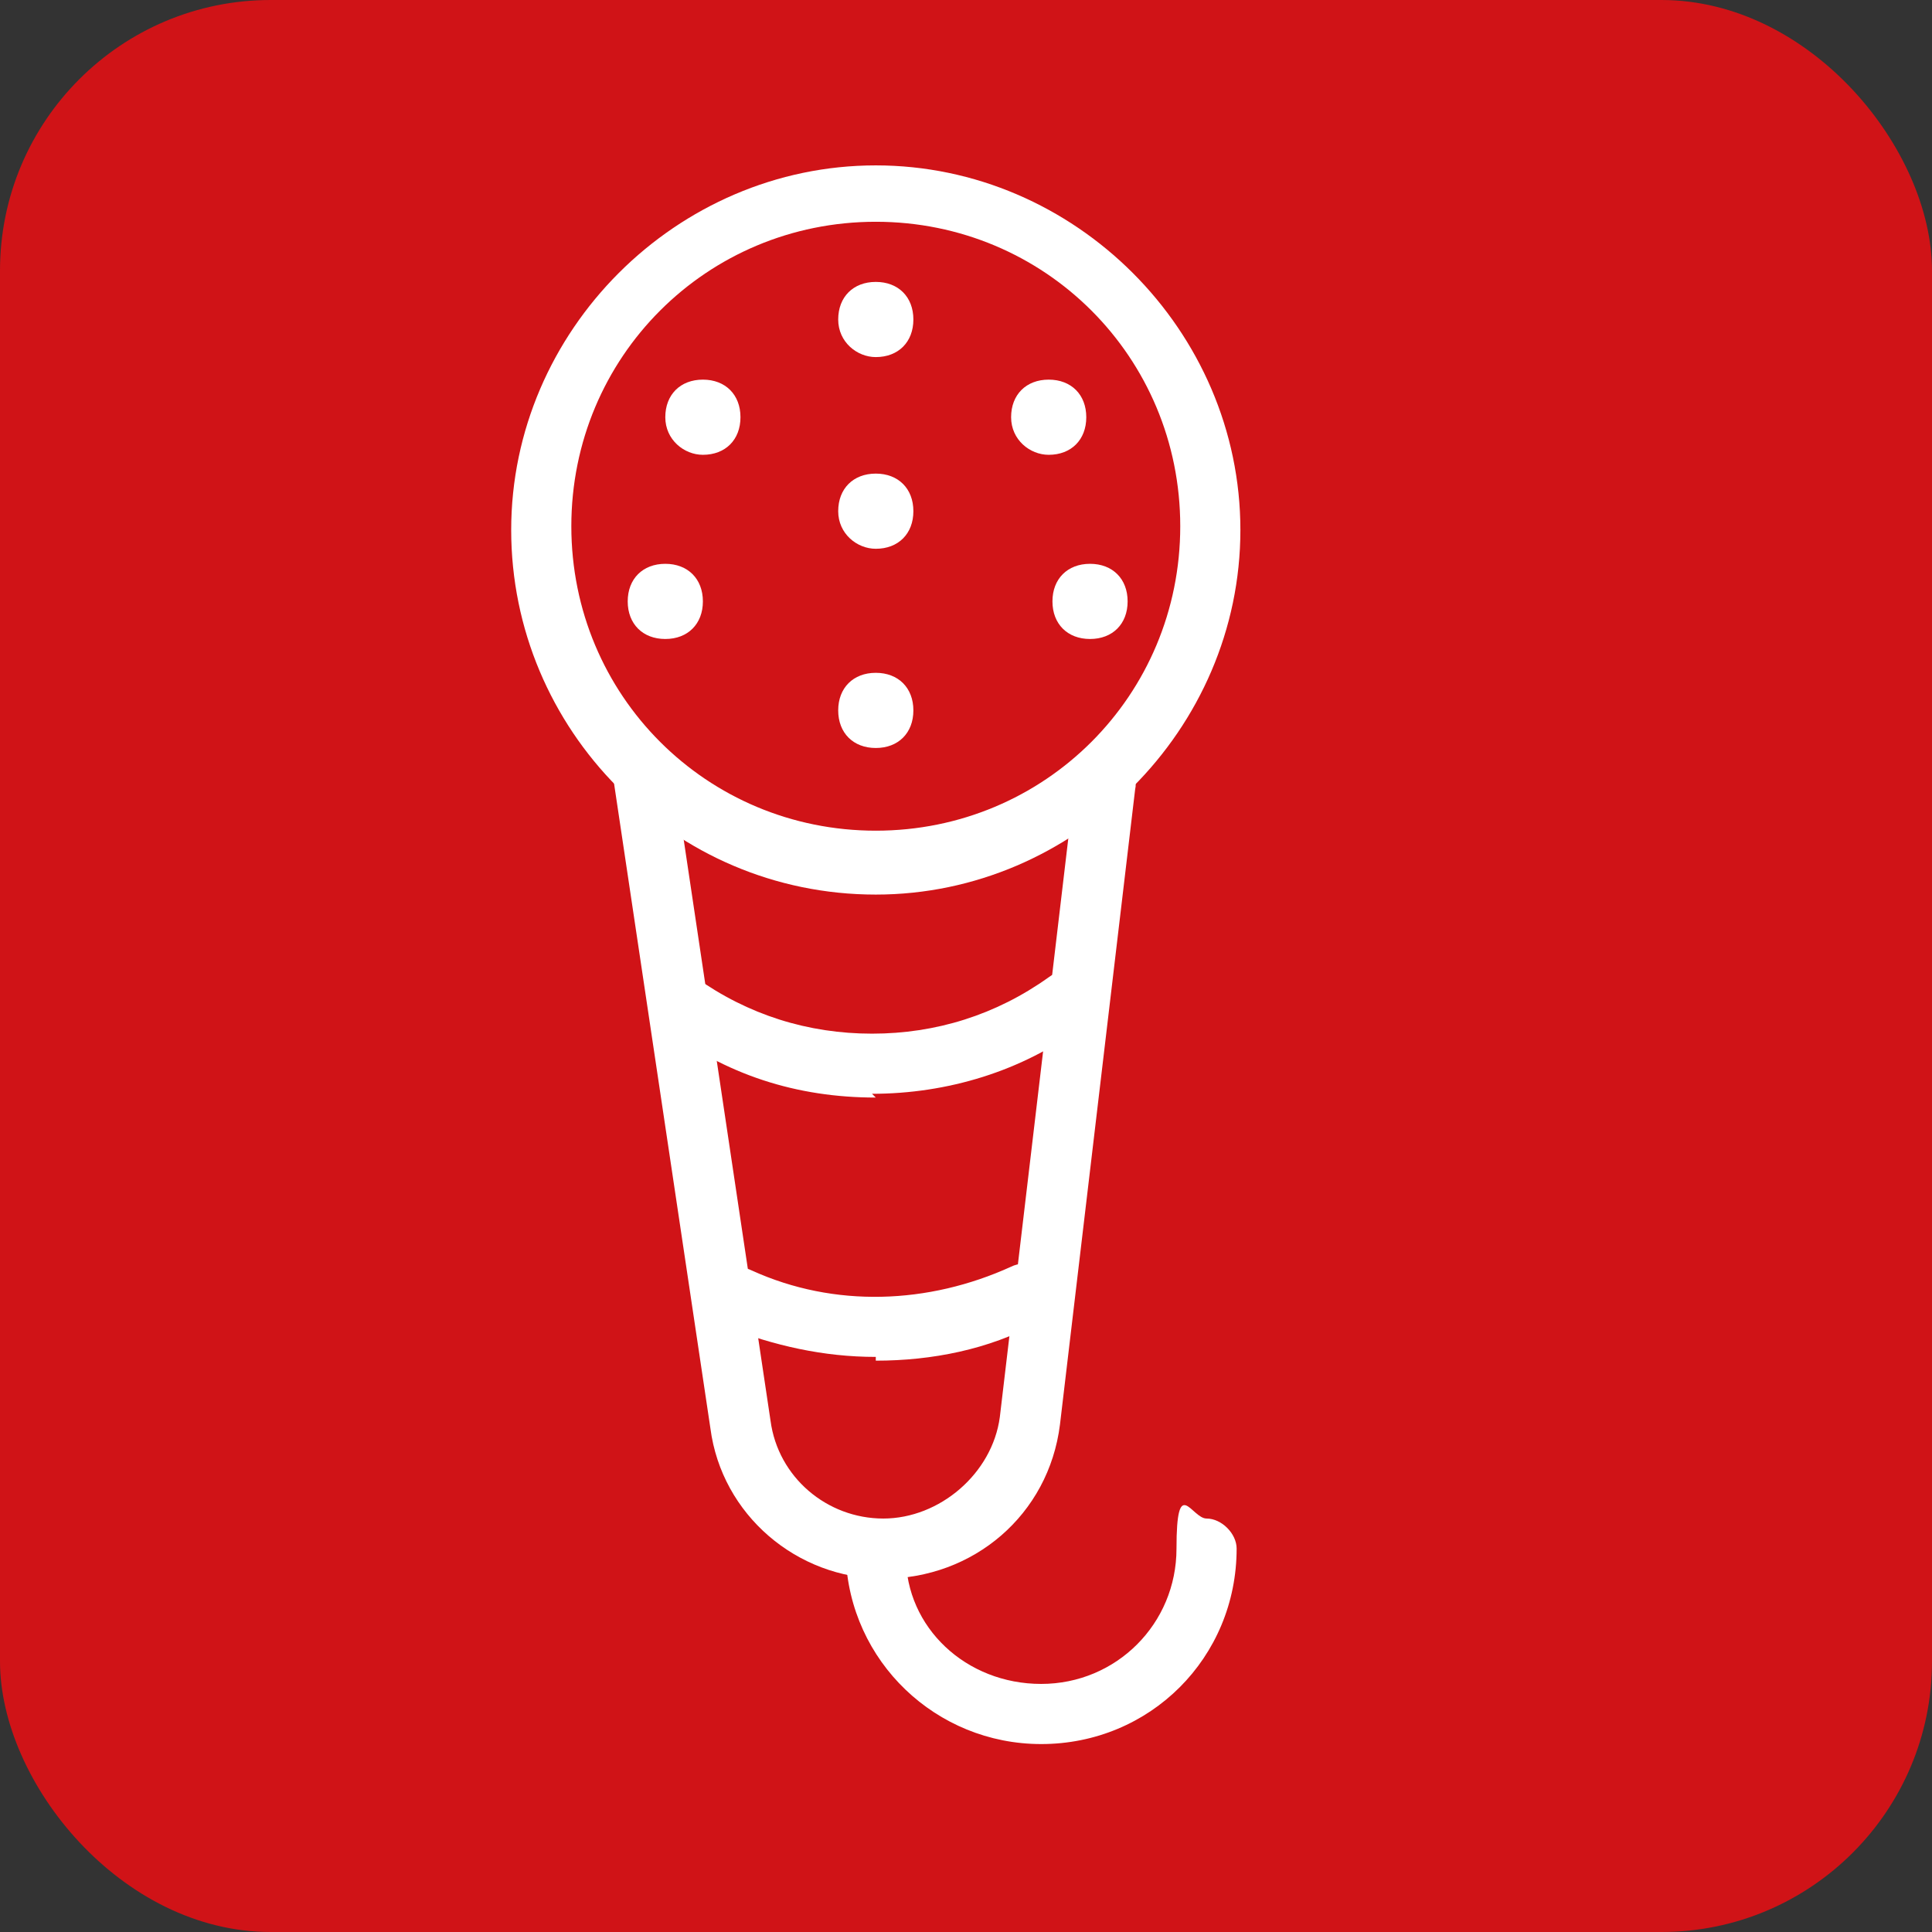
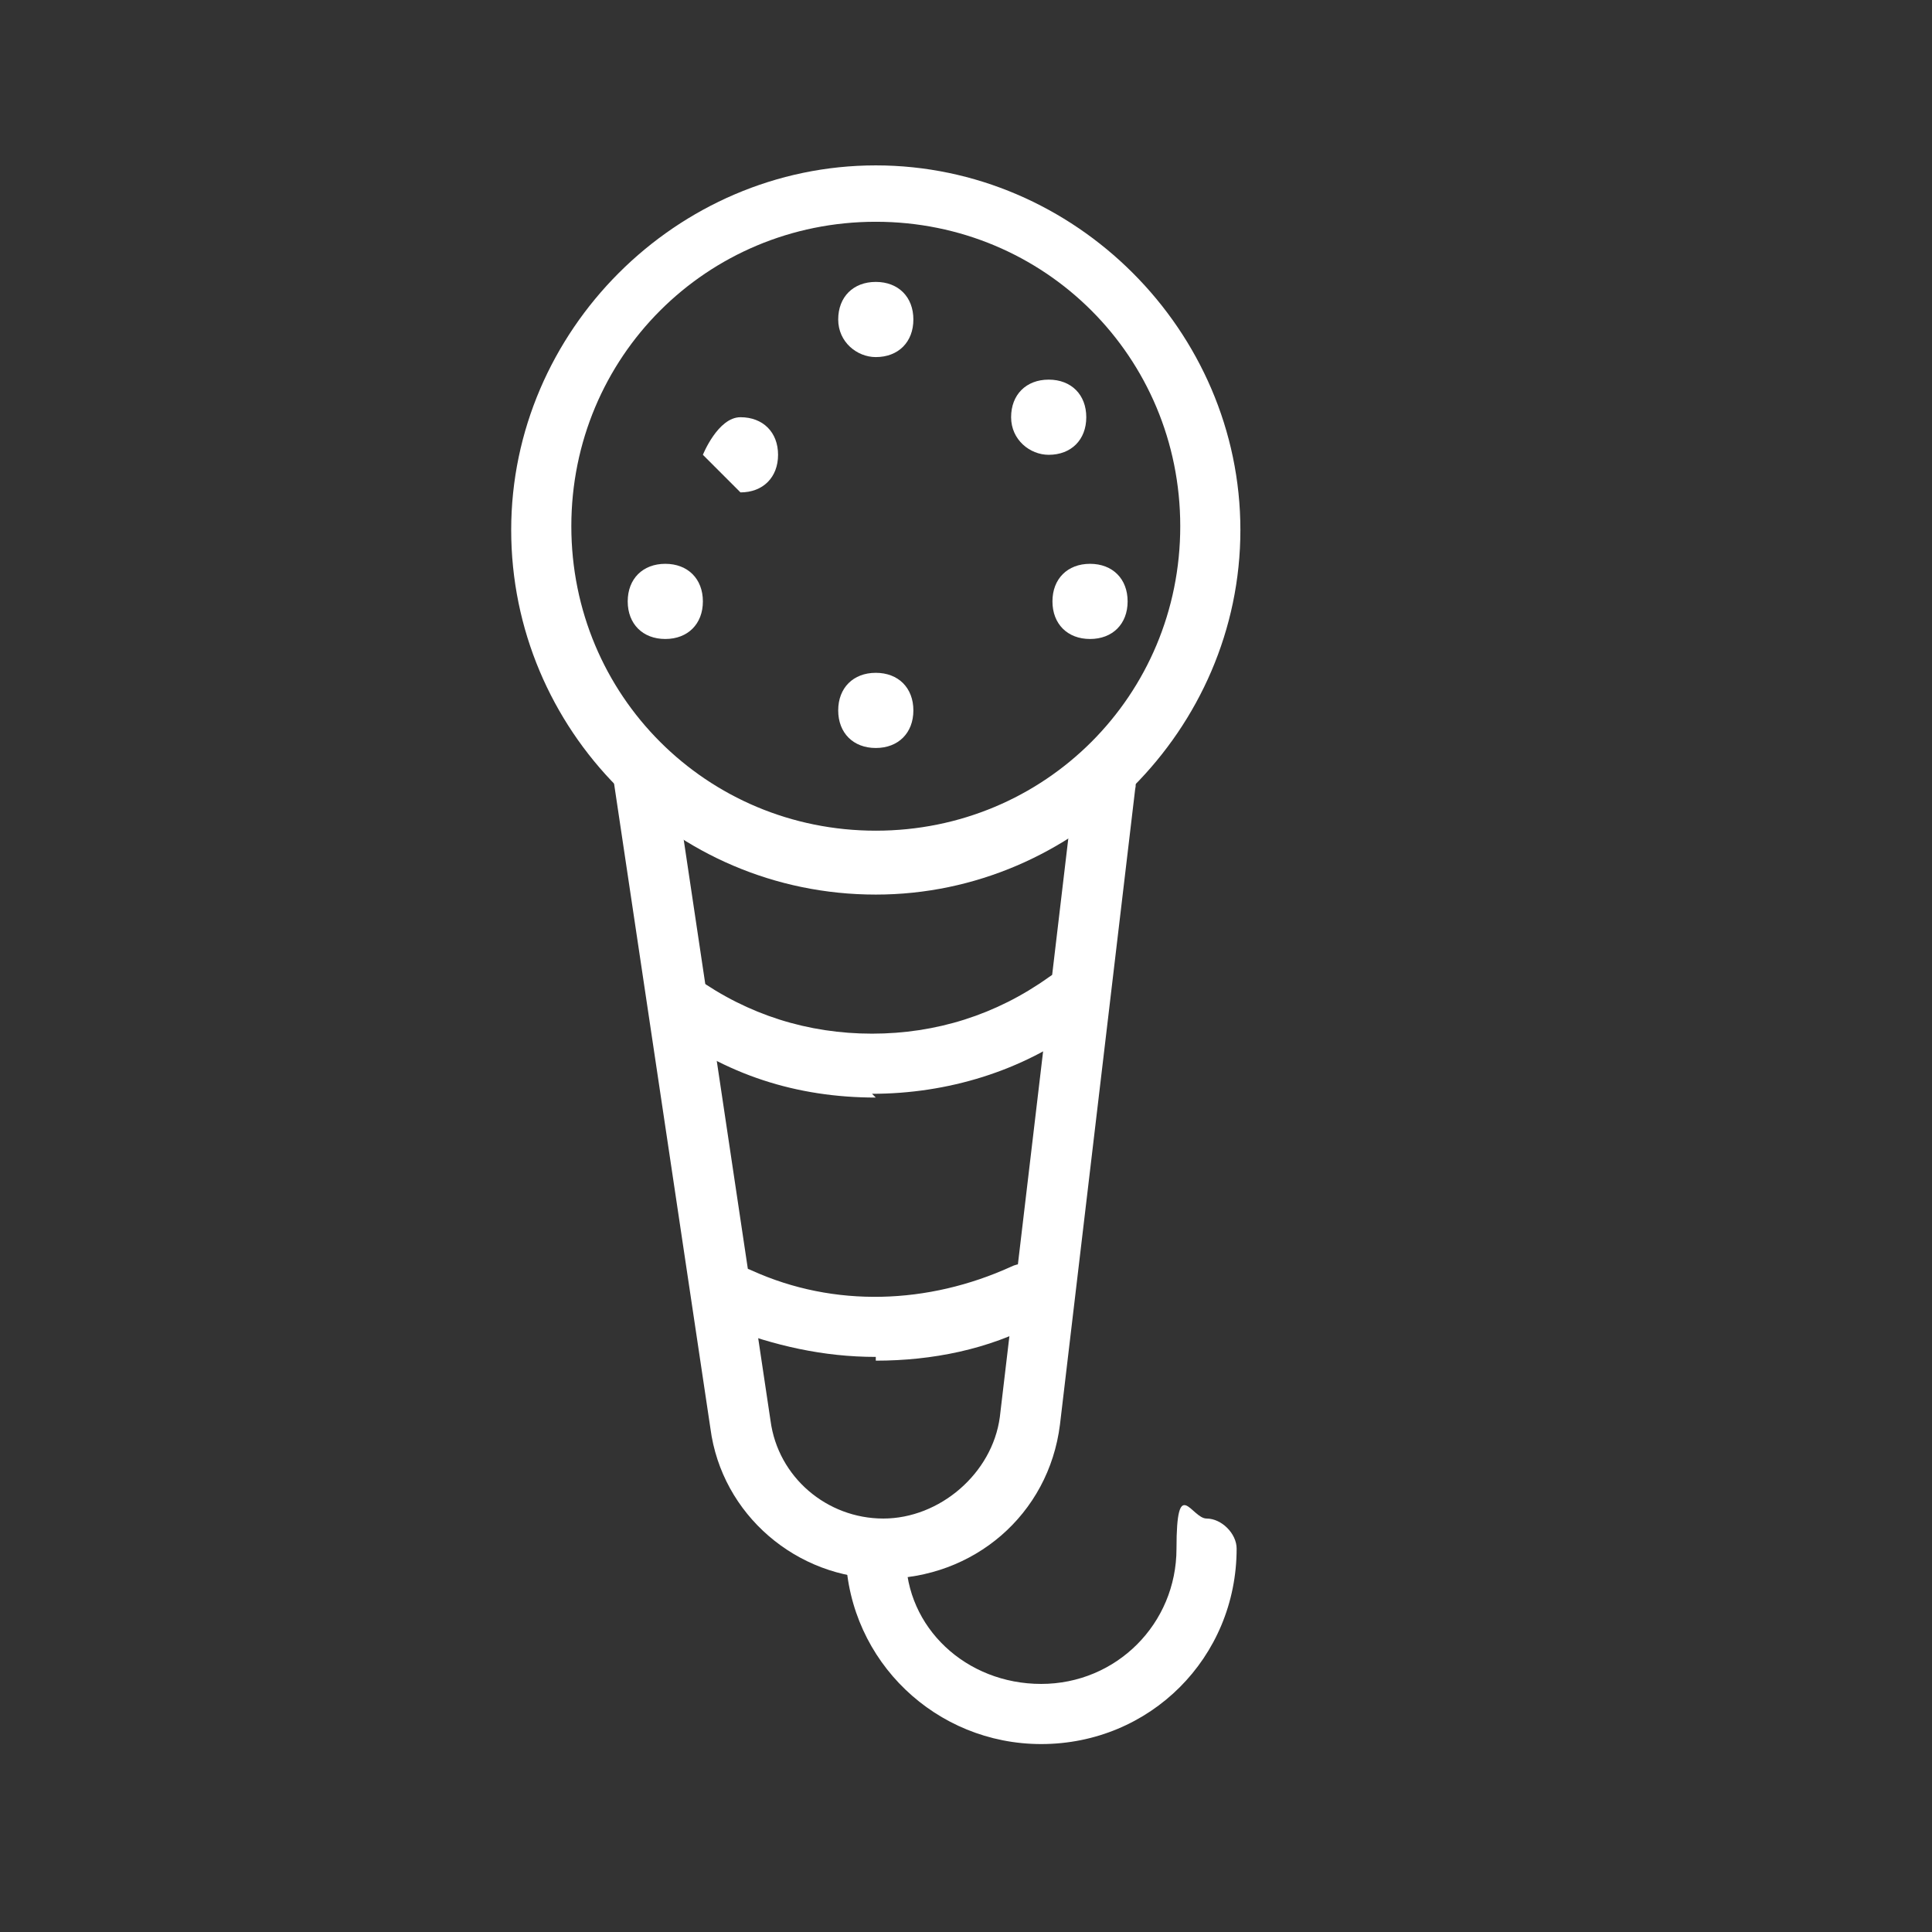
<svg xmlns="http://www.w3.org/2000/svg" id="katman_1" data-name="katman 1" version="1.1" viewBox="0 0 51.4 51.4">
  <rect x="0" y="0" width="51.4" height="51.4" fill="#333333" stroke="none" />
  <defs>
    <style> .cls-1 { fill: #d01317; } .cls-1, .cls-2 { stroke-width: 0px; } .cls-2 { fill: #fff; } </style>
  </defs>
-   <rect class="cls-1" width="51.4" height="51.4" rx="7.2" ry="7.2" />
  <g>
    <path class="cls-2" d="M23.3,23.8c-5.4,0-9.7-4.4-9.7-9.7s4.4-9.7,9.7-9.7,9.7,4.4,9.7,9.7-4.4,9.7-9.7,9.7ZM23.3,5.9c-4.5,0-8.1,3.6-8.1,8.1s3.6,8.1,8.1,8.1,8.1-3.6,8.1-8.1-3.6-8.1-8.1-8.1Z" />
    <path class="cls-2" d="M23.3,36.1c-1.4,0-2.7-.3-4-.8-.4-.2-.6-.7-.4-1.1.2-.4.7-.6,1.1-.4,2.2,1,4.7.9,6.9-.1.4-.2.9,0,1.1.4.2.4,0,.9-.4,1.1-1.3.7-2.8,1-4.3,1Z" />
    <path class="cls-2" d="M23.3,29.2c-2.1,0-4-.6-5.7-1.9-.4-.3-.4-.8-.2-1.1.3-.4.8-.4,1.1-.2,1.4,1,3,1.5,4.7,1.5s3.3-.5,4.7-1.5c.4-.3.9-.2,1.1.2.3.4.2.9-.2,1.1-1.6,1.2-3.6,1.8-5.6,1.8Z" />
    <path class="cls-2" d="M27.7,46.4c-2.8,0-5.1-2.2-5.2-5,0-.4.3-.8.8-.8.4,0,.8.3.8.8,0,1.9,1.6,3.4,3.6,3.4s3.6-1.6,3.6-3.6.4-.8.8-.8.8.4.8.8c0,2.9-2.3,5.2-5.2,5.2Z" />
    <g>
      <path class="cls-2" d="M23.3,9.5c-.5,0-1-.4-1-1s.4-1,1-1,1,.4,1,1-.4,1-1,1Z" />
-       <path class="cls-2" d="M23.3,14.6c-.5,0-1-.4-1-1s.4-1,1-1,1,.4,1,1-.4,1-1,1Z" />
      <g>
-         <path class="cls-2" d="M18.7,12.1c-.5,0-1-.4-1-1s.4-1,1-1,1,.4,1,1-.4,1-1,1Z" />
+         <path class="cls-2" d="M18.7,12.1s.4-1,1-1,1,.4,1,1-.4,1-1,1Z" />
        <path class="cls-2" d="M27.9,12.1c-.5,0-1-.4-1-1s.4-1,1-1,1,.4,1,1-.4,1-1,1Z" />
        <path class="cls-2" d="M17.7,17c-.6,0-1-.4-1-1s.4-1,1-1,1,.4,1,1-.4,1-1,1Z" />
        <path class="cls-2" d="M29,17c-.6,0-1-.4-1-1s.4-1,1-1,1,.4,1,1-.4,1-1,1Z" />
      </g>
      <path class="cls-2" d="M23.3,19.9c-.6,0-1-.4-1-1s.4-1,1-1,1,.4,1,1-.4,1-1,1Z" />
    </g>
    <path class="cls-2" d="M23.5,42c-2.3,0-4.3-1.7-4.6-4l-2.6-17.4c0-.4.2-.9.7-.9.4,0,.9.2.9.7l2.6,17.4c.2,1.5,1.5,2.6,3,2.6s2.9-1.2,3.1-2.7l2-16.9c0-.4.5-.8.9-.7.4,0,.8.5.7.9l-2,16.9c-.3,2.4-2.3,4.1-4.7,4.1Z" />
  </g>
</svg>